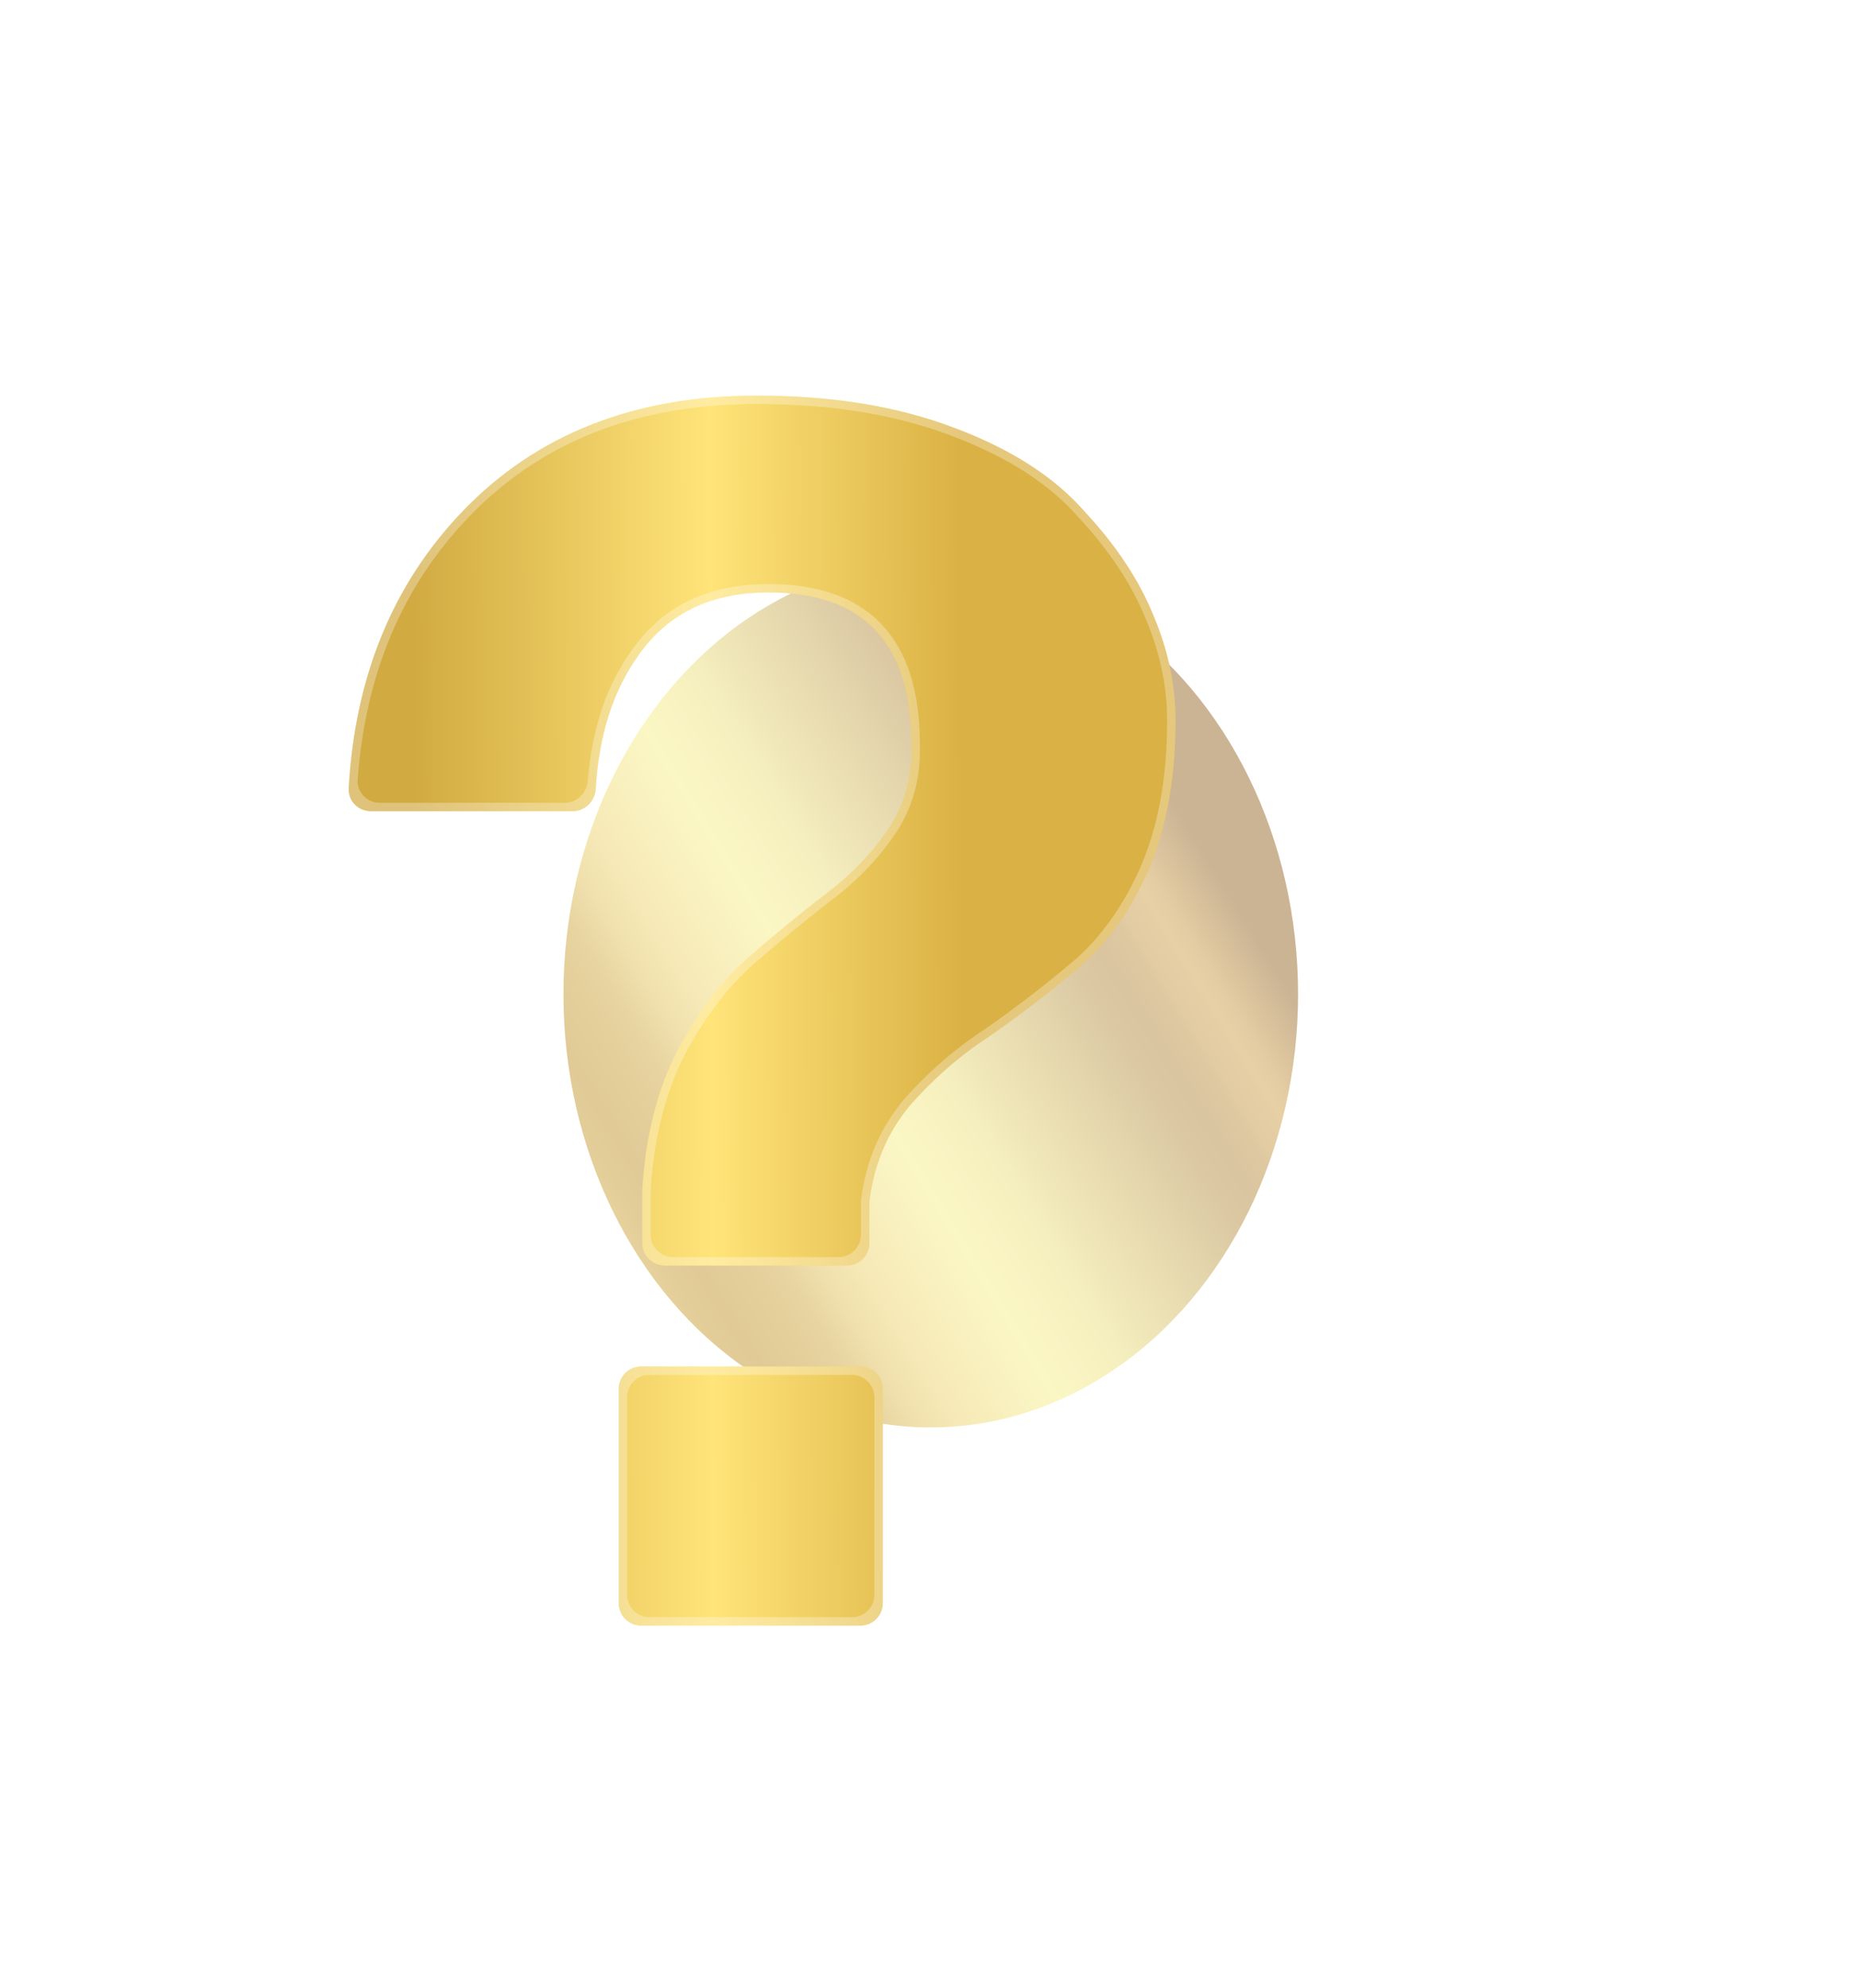
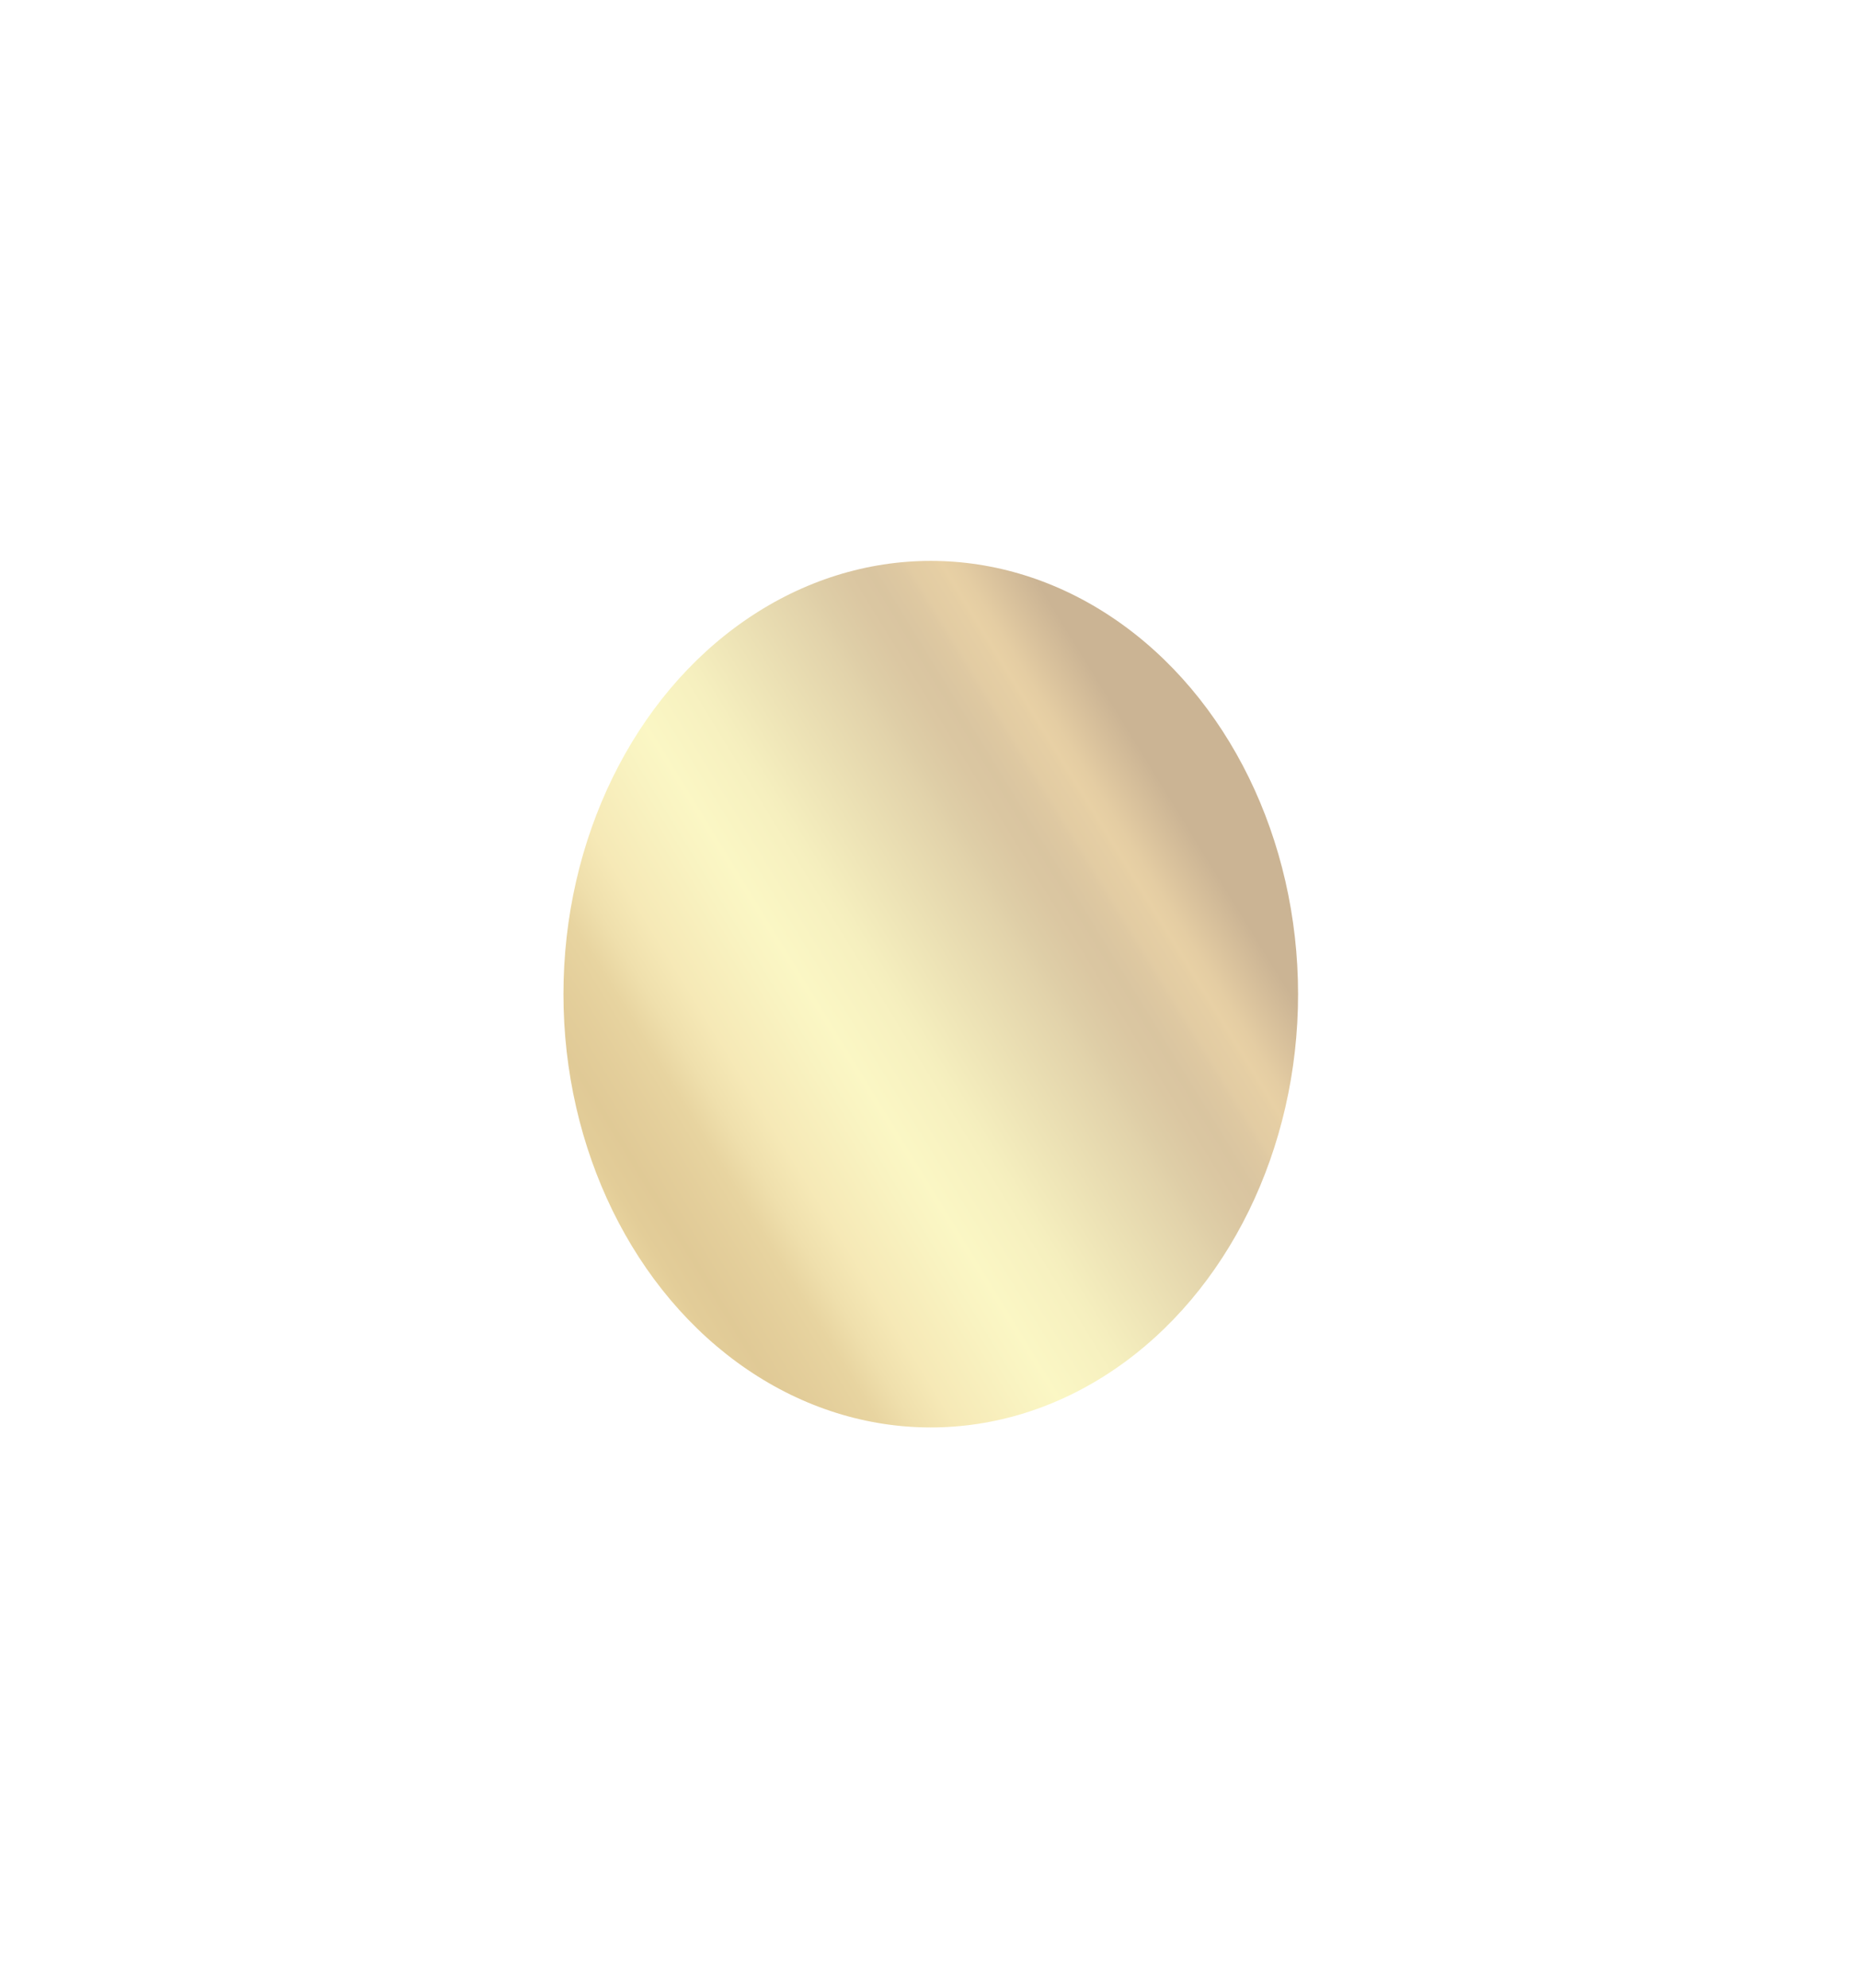
<svg xmlns="http://www.w3.org/2000/svg" width="663" height="709" viewBox="0 0 663 709" fill="none">
  <g opacity="0.5" filter="url(#filter0_f_1907_8675)">
    <ellipse cx="331.949" cy="354.5" rx="131" ry="154.5" fill="url(#paint0_linear_1907_8675)" />
  </g>
-   <path d="M220.651 495.258C220.651 490.84 224.233 487.258 228.651 487.258H306.851C311.269 487.258 314.851 490.84 314.851 495.258V571.658C314.851 576.076 311.269 579.658 306.851 579.658H228.651C224.233 579.658 220.651 576.076 220.651 571.658V495.258ZM132.199 289.258C127.723 289.258 124.101 285.584 124.354 281.116C126.615 241.206 140.113 208.32 164.851 182.458C191.251 154.858 226.251 141.058 269.851 141.058C296.651 141.058 320.051 144.858 340.051 152.458C360.451 160.058 376.051 170.058 386.851 182.458C398.051 194.458 406.251 206.858 411.451 219.658C416.651 232.058 419.251 244.458 419.251 256.858C419.251 278.058 415.851 296.258 409.051 311.458C402.251 326.258 393.651 337.858 383.251 346.258C373.251 354.658 363.051 362.458 352.651 369.658C342.251 376.458 332.851 384.658 324.451 394.258C316.451 403.858 311.651 415.258 310.051 428.458V443.258C310.051 447.676 306.469 451.258 302.051 451.258H237.051C232.633 451.258 229.051 447.676 229.051 443.258V424.258C230.251 405.058 234.451 388.458 241.651 374.458C249.251 360.458 257.651 349.458 266.851 341.458C276.051 333.458 285.051 326.058 293.851 319.258C303.051 312.458 310.651 304.658 316.651 295.858C322.651 287.058 325.451 276.858 325.051 265.258C325.051 229.258 308.051 211.258 274.051 211.258C253.651 211.258 238.251 218.658 227.851 233.458C218.694 246.136 213.568 262.071 212.474 281.261C212.222 285.672 208.669 289.258 204.251 289.258H132.199Z" fill="url(#paint1_linear_1907_8675)" />
-   <path opacity="0.3" fill-rule="evenodd" clip-rule="evenodd" d="M340.051 152.458C320.051 144.858 296.651 141.058 269.851 141.058C226.251 141.058 191.251 154.858 164.851 182.458C139.059 209.422 125.484 244.022 124.126 286.258C124.073 287.906 125.403 289.258 127.052 289.258H204.251C208.669 289.258 212.222 285.672 212.474 281.261C213.568 262.071 218.694 246.136 227.851 233.458C238.251 218.658 253.651 211.258 274.051 211.258C308.051 211.258 325.051 229.258 325.051 265.258C325.451 276.858 322.651 287.058 316.651 295.858C310.651 304.658 303.051 312.458 293.851 319.258C285.051 326.058 276.051 333.458 266.851 341.458C257.651 349.458 249.251 360.458 241.651 374.458C234.451 388.458 230.251 405.058 229.051 424.258V443.258C229.051 447.676 232.633 451.258 237.051 451.258H302.051C306.469 451.258 310.051 447.676 310.051 443.258V428.458C311.651 415.258 316.451 403.858 324.451 394.258C332.851 384.658 342.251 376.458 352.651 369.658C363.051 362.458 373.251 354.658 383.251 346.258C393.651 337.858 402.251 326.258 409.051 311.458C415.851 296.258 419.251 278.058 419.251 256.858C419.251 244.458 416.651 232.058 411.451 219.658C406.251 206.858 398.051 194.458 386.851 182.458C376.051 170.058 360.451 160.058 340.051 152.458ZM406.319 310.219C412.902 295.497 416.251 277.74 416.251 256.858C416.251 244.889 413.743 232.882 408.684 220.818L408.678 220.803L408.671 220.787C403.632 208.384 395.654 196.287 384.658 184.505L384.622 184.467L384.589 184.428C374.206 172.508 359.081 162.749 339.003 155.269L338.994 155.266L338.985 155.262C319.399 147.82 296.375 144.058 269.851 144.058C226.943 144.058 192.771 157.609 167.019 184.532C143.517 209.101 130.325 240.194 127.562 278.002C127.233 282.511 130.873 286.258 135.393 286.258H201.44C205.795 286.258 209.321 282.769 209.658 278.426C211.086 259.97 216.287 244.353 225.407 231.717C236.447 216.017 252.826 208.258 274.051 208.258C291.558 208.258 305.229 212.901 314.482 222.698C323.696 232.454 328.043 246.81 328.051 265.207C328.461 277.363 325.513 288.186 319.129 297.548C312.932 306.638 305.099 314.671 295.66 321.651C286.918 328.407 277.971 335.764 268.819 343.722C259.965 351.421 251.777 362.098 244.303 375.86C237.351 389.391 233.237 405.53 232.051 424.352V440.258C232.051 444.676 235.633 448.258 240.051 448.258H299.051C303.469 448.258 307.051 444.676 307.051 440.258V428.277L307.073 428.097C308.737 414.362 313.752 402.411 322.146 392.338L322.169 392.31L322.193 392.283C330.759 382.493 340.354 374.118 350.976 367.169C361.285 360.03 371.401 352.294 381.321 343.961L381.343 343.942L381.366 343.924C391.333 335.874 399.671 324.682 406.319 310.219ZM311.851 498.258C311.851 493.84 308.269 490.258 303.851 490.258H231.651C227.233 490.258 223.651 493.84 223.651 498.258V568.658C223.651 573.076 227.233 576.658 231.651 576.658H303.851C308.269 576.658 311.851 573.076 311.851 568.658V498.258ZM228.651 487.258C224.233 487.258 220.651 490.84 220.651 495.258V571.658C220.651 576.076 224.233 579.658 228.651 579.658H306.851C311.269 579.658 314.851 576.076 314.851 571.658V495.258C314.851 490.84 311.269 487.258 306.851 487.258H228.651Z" fill="white" />
  <defs>
    <filter id="filter0_f_1907_8675" x="0.949" y="0" width="662" height="709" filterUnits="userSpaceOnUse" color-interpolation-filters="sRGB">
      <feFlood flood-opacity="0" result="BackgroundImageFix" />
      <feBlend mode="normal" in="SourceGraphic" in2="BackgroundImageFix" result="shape" />
      <feGaussianBlur stdDeviation="100" result="effect1_foregroundBlur_1907_8675" />
    </filter>
    <linearGradient id="paint0_linear_1907_8675" x1="424.072" y1="295.69" x2="205.583" y2="429.828" gradientUnits="userSpaceOnUse">
      <stop stop-color="#986A2A" />
      <stop offset="0.05" stop-color="#B7883C" />
      <stop offset="0.08" stop-color="#CA9B47" />
      <stop offset="0.1" stop-color="#D1A24B" />
      <stop offset="0.11" stop-color="#CC9E49" />
      <stop offset="0.14" stop-color="#C69948" />
      <stop offset="0.15" stop-color="#BF9345" />
      <stop offset="0.19" stop-color="#B48B42" />
      <stop offset="0.22" stop-color="#B78F45" />
      <stop offset="0.27" stop-color="#BF9E50" />
      <stop offset="0.29" stop-color="#C5A656" />
      <stop offset="0.47" stop-color="#ECDF7E" />
      <stop offset="0.49" stop-color="#EFE381" />
      <stop offset="0.57" stop-color="#F7EF8A" />
      <stop offset="0.61" stop-color="#F4E884" />
      <stop offset="0.71" stop-color="#EDD36E" />
      <stop offset="0.76" stop-color="#E0C05A" />
      <stop offset="0.8" stop-color="#D1AA42" />
      <stop offset="0.85" stop-color="#C99E37" />
      <stop offset="0.9" stop-color="#C2952E" />
      <stop offset="0.94" stop-color="#C79B32" />
      <stop offset="0.98" stop-color="#D5AC40" />
      <stop offset="0.99" stop-color="#DAB144" />
      <stop offset="1" stop-color="#DAB144" />
    </linearGradient>
    <linearGradient id="paint1_linear_1907_8675" x1="221.345" y1="20889.8" x2="416.845" y2="20889.1" gradientUnits="userSpaceOnUse">
      <stop stop-color="#D1AA42" />
      <stop offset="0.542" stop-color="#FFE479" />
      <stop offset="1" stop-color="#DAB144" />
    </linearGradient>
  </defs>
</svg>